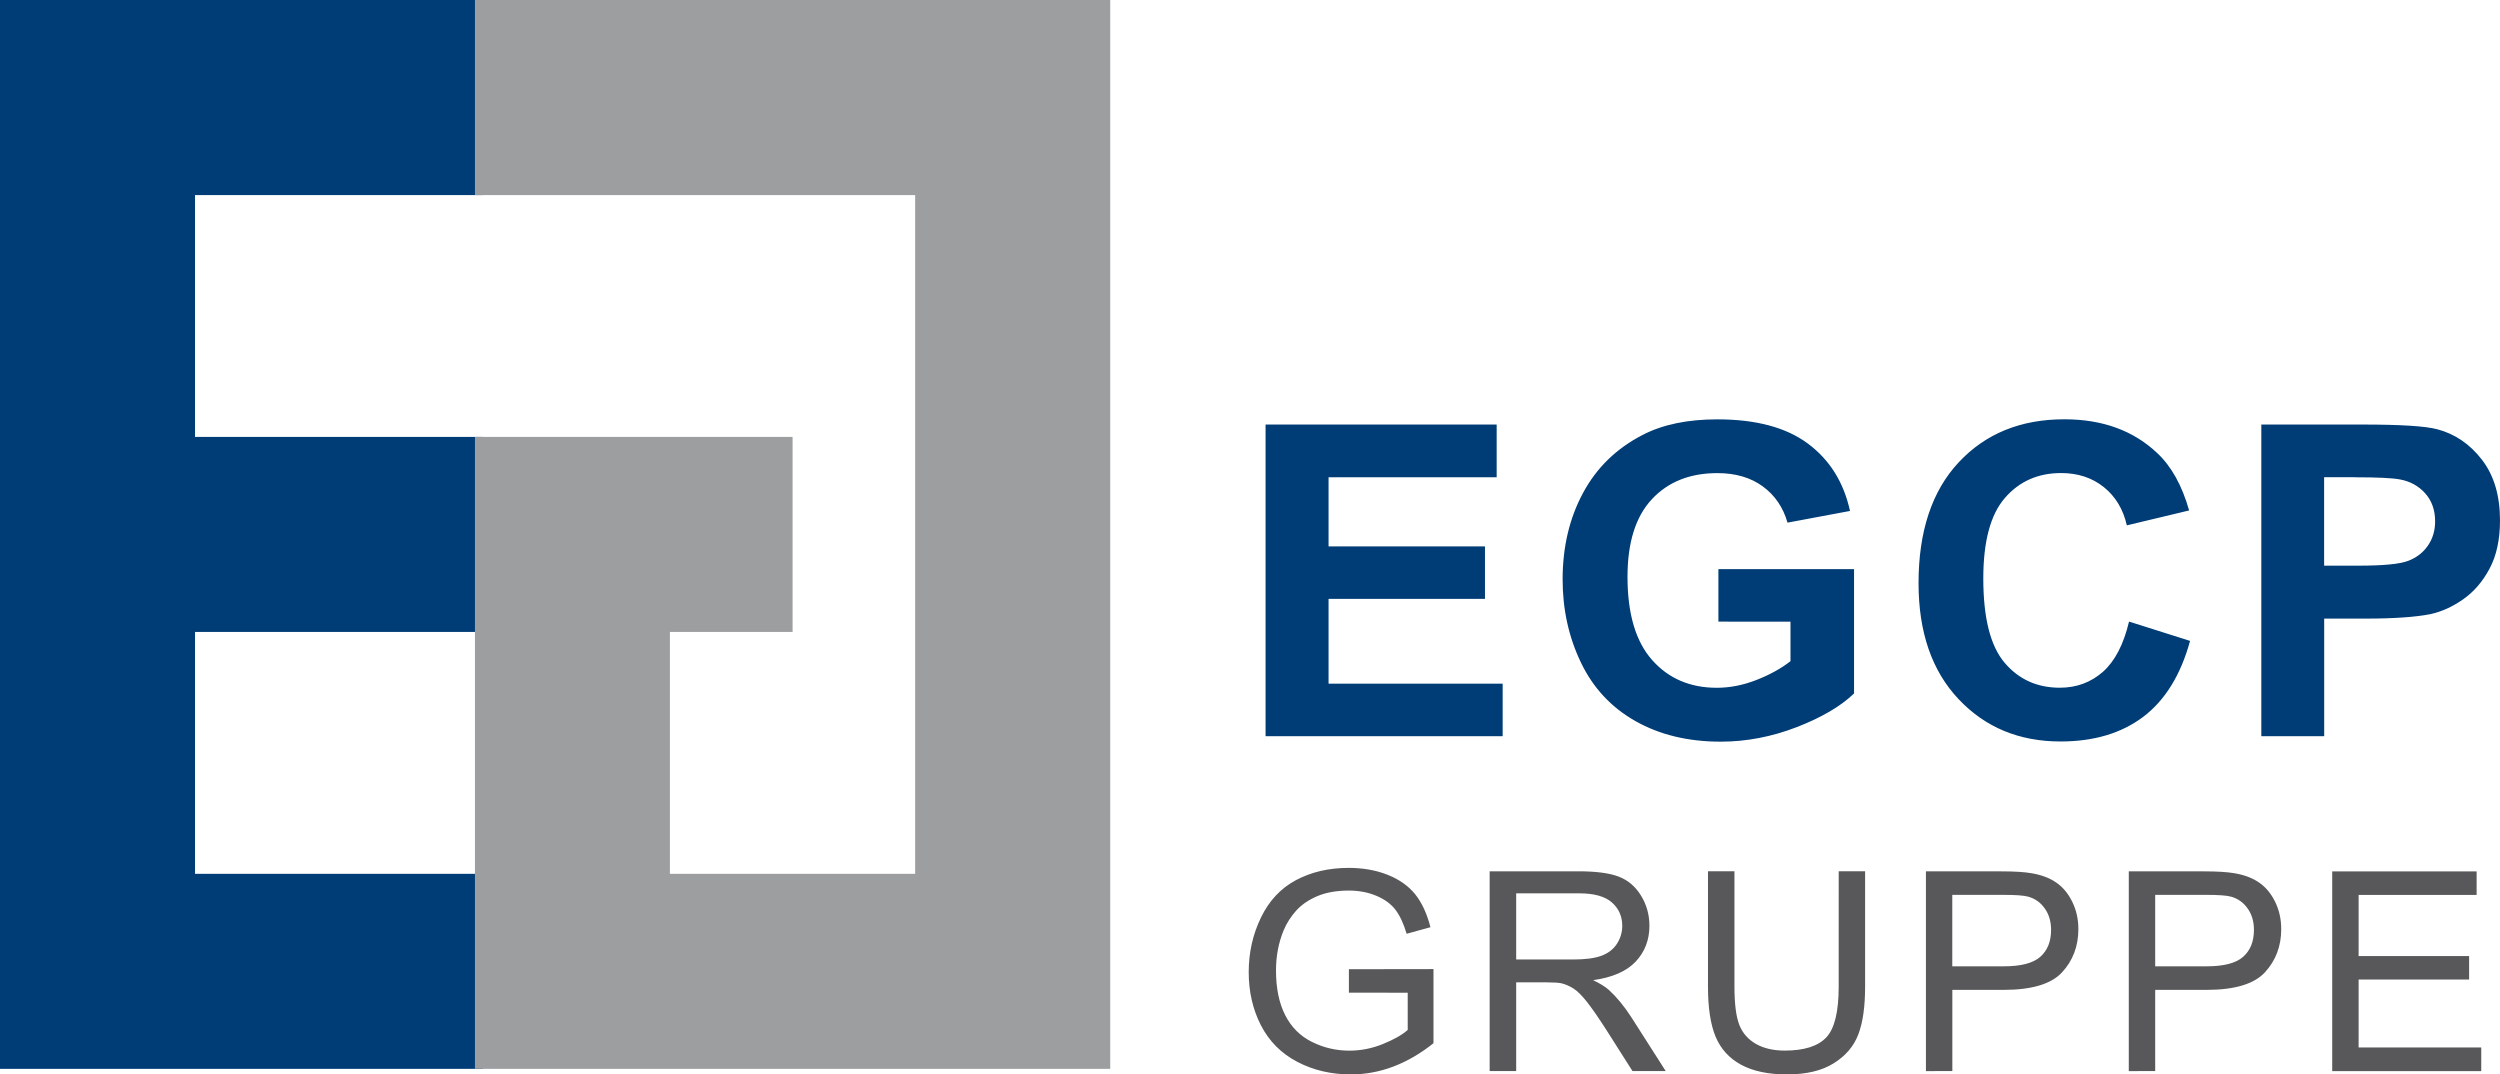
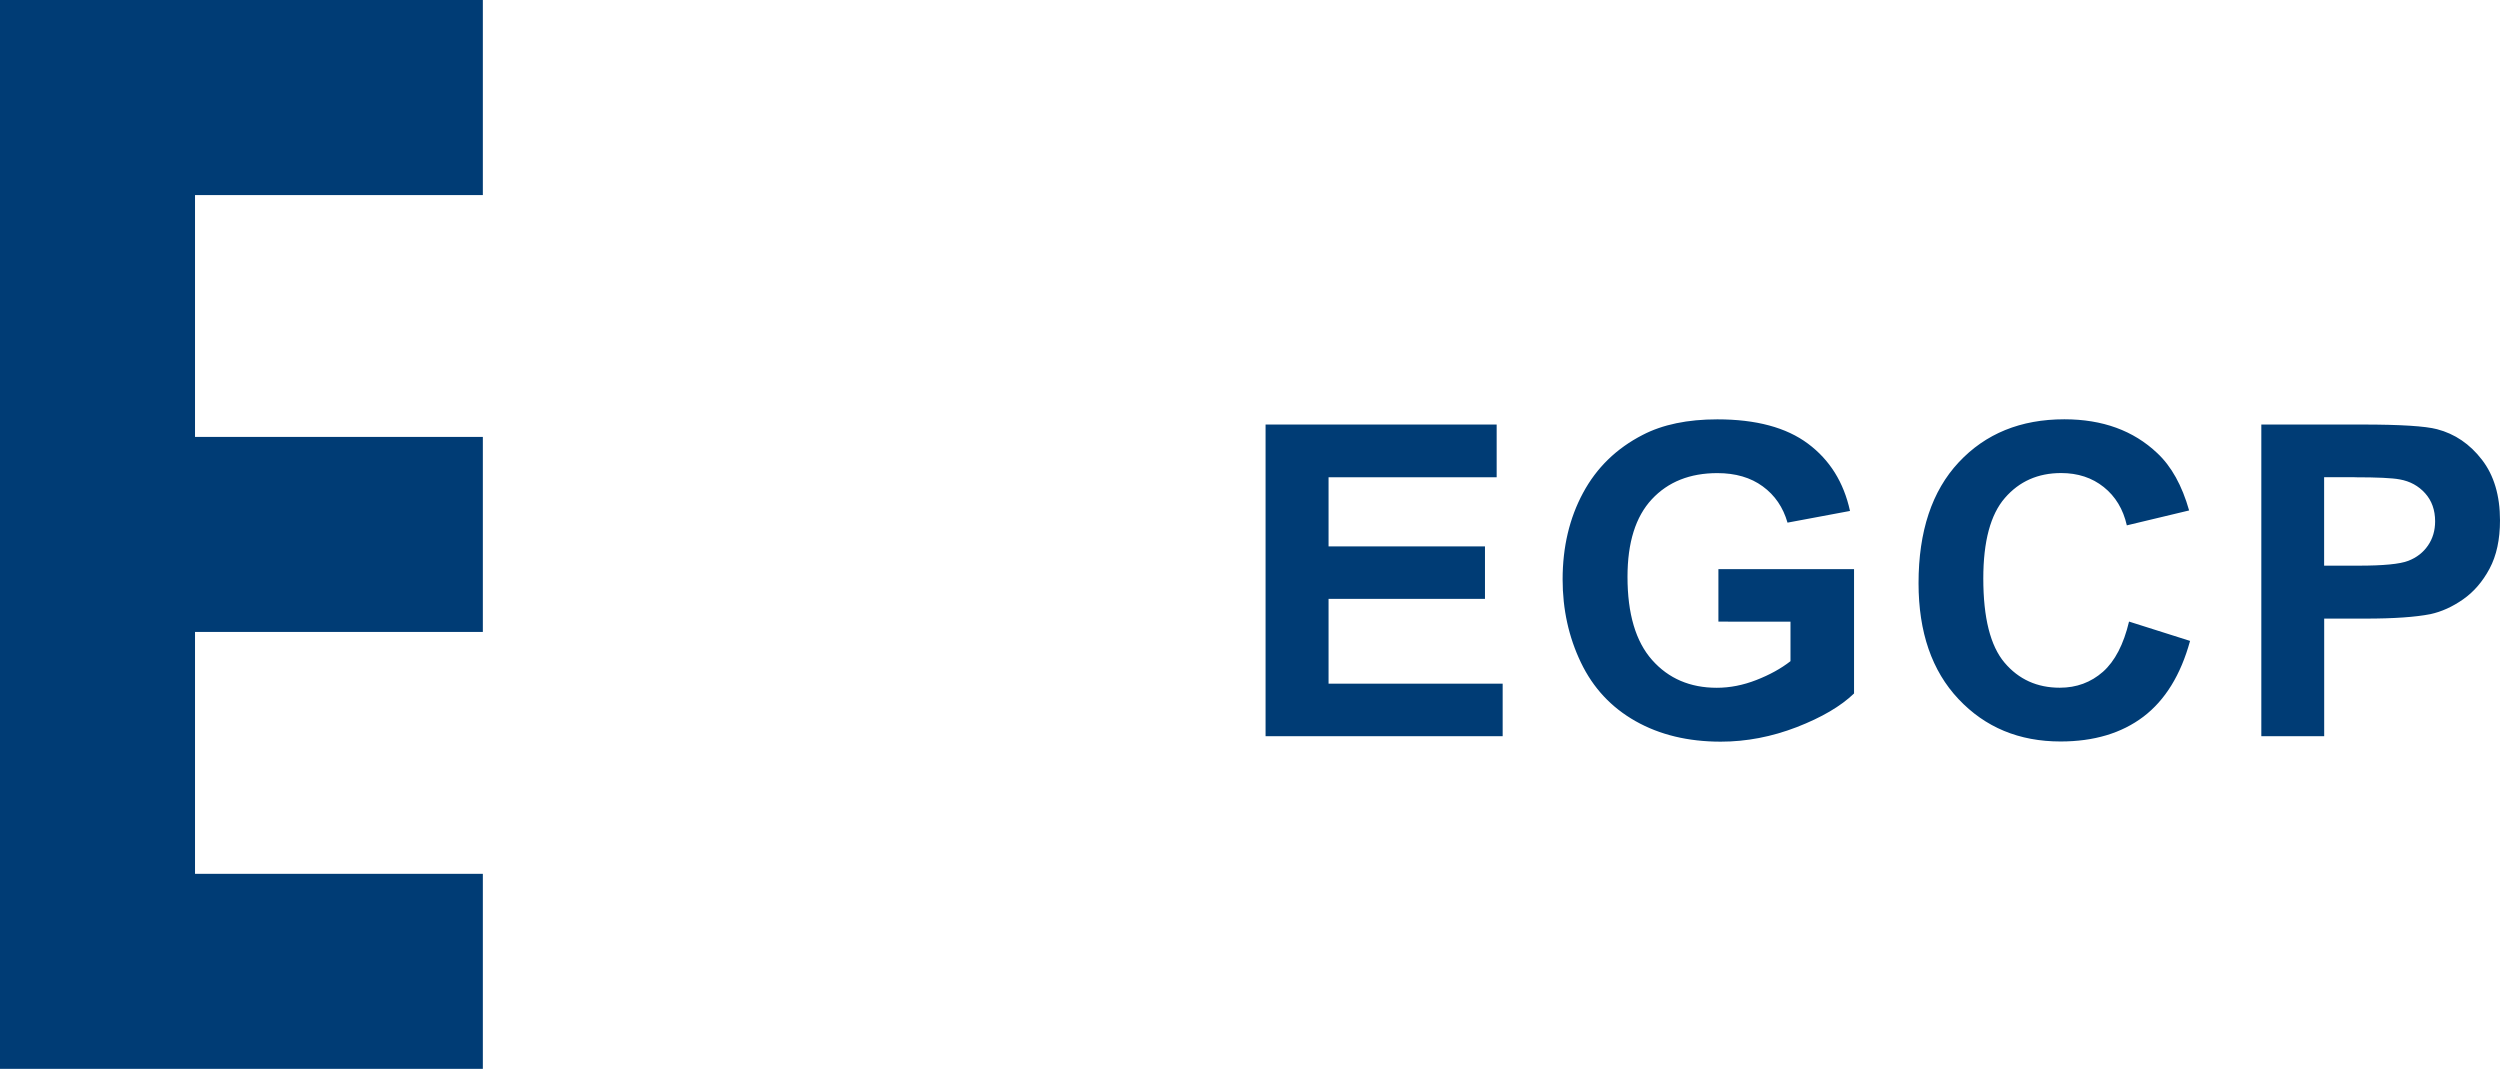
<svg xmlns="http://www.w3.org/2000/svg" xmlns:xlink="http://www.w3.org/1999/xlink" version="1.0" id="Ebene_1" x="0px" y="0px" viewBox="0 0 395.73 170.08" style="enable-background:new 0 0 395.73 170.08;" xml:space="preserve">
  <style type="text/css"> .st0{fill:#003C75;} .st1{fill:#9C9E9F;} .st2{clip-path:url(#SVGID_2_);fill:#58585A;} .st3{clip-path:url(#SVGID_4_);fill:#003C75;} </style>
  <polygon class="st0" points="0,0 0,169.19 0,169.19 76.43,169.19 76.43,138.32 30.87,138.32 30.87,100.03 76.43,100.03 76.43,69.16 30.87,69.16 30.87,30.88 76.43,30.88 76.43,0 " />
-   <polygon class="st1" points="75.18,0 75.18,30.88 144.86,30.88 144.86,138.32 106.04,138.32 106.04,100.03 125.46,100.03 125.46,69.16 75.18,69.16 75.18,169.19 175.74,169.19 175.74,30.88 175.74,0 " />
  <g>
    <g>
      <defs>
-         <rect id="SVGID_1_" y="0" width="395.73" height="170.08" />
-       </defs>
+         </defs>
      <clipPath id="SVGID_2_">
        <use xlink:href="#SVGID_1_" style="overflow:visible;" />
      </clipPath>
-       <path class="st2" d="M392.76,169.54v-3.73h-19.41v-10.76h17.49v-3.71h-17.49v-9.68h18.68v-3.73h-22.86v31.62h23.59V169.54z M341.15,141.65h8.09c1.9,0,3.2,0.09,3.9,0.28c1.09,0.3,1.97,0.92,2.64,1.87c0.67,0.94,1,2.07,1,3.4c0,1.83-0.57,3.24-1.7,4.25 c-1.14,1.01-3.06,1.51-5.76,1.51h-8.17L341.15,141.65L341.15,141.65z M341.15,169.54v-12.85h8.11c4.47,0,7.56-0.93,9.27-2.79 s2.57-4.14,2.57-6.83c0-1.57-0.32-3-0.96-4.31s-1.48-2.33-2.53-3.05c-1.05-0.73-2.35-1.22-3.9-1.48c-1.11-0.2-2.71-0.3-4.81-0.3 h-11.93v31.62L341.15,169.54L341.15,169.54z M309.04,141.65h8.09c1.9,0,3.2,0.09,3.9,0.28c1.09,0.3,1.97,0.92,2.64,1.87 c0.67,0.94,1,2.07,1,3.4c0,1.83-0.57,3.24-1.7,4.25c-1.14,1.01-3.06,1.51-5.76,1.51h-8.18v-11.31H309.04z M309.04,169.54v-12.85 h8.11c4.47,0,7.56-0.93,9.27-2.79s2.57-4.14,2.57-6.83c0-1.57-0.32-3-0.96-4.31s-1.48-2.33-2.53-3.05 c-1.05-0.73-2.35-1.22-3.9-1.48c-1.11-0.2-2.71-0.3-4.81-0.3h-11.93v31.62L309.04,169.54L309.04,169.54z M291.05,156.17 c0,3.97-0.65,6.65-1.96,8.04s-3.5,2.09-6.58,2.09c-1.8,0-3.32-0.35-4.56-1.06c-1.24-0.71-2.12-1.71-2.63-3.01 c-0.51-1.3-0.77-3.33-0.77-6.07v-18.25h-4.19v18.27c0,3.35,0.4,5.99,1.21,7.93c0.81,1.93,2.15,3.41,4.03,4.43 c1.88,1.02,4.31,1.53,7.27,1.53c3.05,0,5.51-0.58,7.39-1.76c1.88-1.17,3.18-2.69,3.89-4.56c0.72-1.87,1.08-4.39,1.08-7.57v-18.27 h-4.18L291.05,156.17L291.05,156.17z M240,141.41h10.01c2.34,0,4.06,0.48,5.15,1.45c1.08,0.96,1.63,2.19,1.63,3.69 c0,1.02-0.28,1.97-0.84,2.84s-1.38,1.5-2.46,1.9s-2.57,0.59-4.49,0.59h-9L240,141.41L240,141.41z M240,169.54V155.5h4.85 c1.08,0,1.86,0.05,2.33,0.15c0.65,0.16,1.28,0.44,1.91,0.84s1.33,1.11,2.12,2.11c0.79,1.01,1.8,2.46,3.02,4.36l4.18,6.58h5.26 l-5.5-8.61c-1.09-1.68-2.25-3.08-3.47-4.21c-0.58-0.52-1.42-1.04-2.52-1.57c3.03-0.42,5.28-1.39,6.73-2.93 c1.45-1.54,2.18-3.43,2.18-5.67c0-1.74-0.44-3.33-1.32-4.77s-2.05-2.44-3.52-3.01c-1.47-0.57-3.61-0.85-6.43-0.85H235.8v31.62 L240,169.54L240,169.54z M222.83,157.14v5.89c-0.89,0.79-2.2,1.53-3.93,2.23c-1.72,0.7-3.49,1.05-5.31,1.05 c-2.08,0-4.06-0.46-5.91-1.38c-1.86-0.92-3.27-2.33-4.24-4.23s-1.46-4.26-1.46-7.07c0-2.29,0.4-4.41,1.21-6.36 c0.47-1.14,1.14-2.18,1.99-3.13c0.86-0.95,1.98-1.71,3.37-2.3c1.39-0.58,3.05-0.87,4.96-0.87c1.6,0,3.05,0.28,4.36,0.83 s2.31,1.29,3.02,2.21c0.7,0.92,1.29,2.19,1.77,3.8l3.77-1.04c-0.55-2.13-1.34-3.85-2.39-5.18c-1.05-1.32-2.5-2.36-4.35-3.1 s-3.91-1.11-6.2-1.11c-3.15,0-5.93,0.65-8.35,1.94c-2.42,1.29-4.27,3.28-5.55,5.94c-1.29,2.67-1.93,5.54-1.93,8.62 c0,3.11,0.65,5.92,1.94,8.43c1.3,2.52,3.21,4.44,5.75,5.77s5.36,1.99,8.47,1.99c2.3,0,4.54-0.41,6.73-1.24s4.31-2.06,6.36-3.7 V153.4l-13.39,0.02v3.71L222.83,157.14L222.83,157.14z" />
+       <path class="st2" d="M392.76,169.54v-3.73h-19.41v-10.76h17.49v-3.71h-17.49v-9.68h18.68v-3.73h-22.86v31.62h23.59V169.54z M341.15,141.65h8.09c1.9,0,3.2,0.09,3.9,0.28c1.09,0.3,1.97,0.92,2.64,1.87c0.67,0.94,1,2.07,1,3.4c0,1.83-0.57,3.24-1.7,4.25 c-1.14,1.01-3.06,1.51-5.76,1.51h-8.17L341.15,141.65L341.15,141.65z M341.15,169.54v-12.85h8.11c4.47,0,7.56-0.93,9.27-2.79 s2.57-4.14,2.57-6.83c0-1.57-0.32-3-0.96-4.31s-1.48-2.33-2.53-3.05c-1.05-0.73-2.35-1.22-3.9-1.48c-1.11-0.2-2.71-0.3-4.81-0.3 h-11.93v31.62L341.15,169.54L341.15,169.54z M309.04,141.65h8.09c1.9,0,3.2,0.09,3.9,0.28c1.09,0.3,1.97,0.92,2.64,1.87 c0.67,0.94,1,2.07,1,3.4c0,1.83-0.57,3.24-1.7,4.25c-1.14,1.01-3.06,1.51-5.76,1.51h-8.18v-11.31H309.04z M309.04,169.54h8.11c4.47,0,7.56-0.93,9.27-2.79s2.57-4.14,2.57-6.83c0-1.57-0.32-3-0.96-4.31s-1.48-2.33-2.53-3.05 c-1.05-0.73-2.35-1.22-3.9-1.48c-1.11-0.2-2.71-0.3-4.81-0.3h-11.93v31.62L309.04,169.54L309.04,169.54z M291.05,156.17 c0,3.97-0.65,6.65-1.96,8.04s-3.5,2.09-6.58,2.09c-1.8,0-3.32-0.35-4.56-1.06c-1.24-0.71-2.12-1.71-2.63-3.01 c-0.51-1.3-0.77-3.33-0.77-6.07v-18.25h-4.19v18.27c0,3.35,0.4,5.99,1.21,7.93c0.81,1.93,2.15,3.41,4.03,4.43 c1.88,1.02,4.31,1.53,7.27,1.53c3.05,0,5.51-0.58,7.39-1.76c1.88-1.17,3.18-2.69,3.89-4.56c0.72-1.87,1.08-4.39,1.08-7.57v-18.27 h-4.18L291.05,156.17L291.05,156.17z M240,141.41h10.01c2.34,0,4.06,0.48,5.15,1.45c1.08,0.96,1.63,2.19,1.63,3.69 c0,1.02-0.28,1.97-0.84,2.84s-1.38,1.5-2.46,1.9s-2.57,0.59-4.49,0.59h-9L240,141.41L240,141.41z M240,169.54V155.5h4.85 c1.08,0,1.86,0.05,2.33,0.15c0.65,0.16,1.28,0.44,1.91,0.84s1.33,1.11,2.12,2.11c0.79,1.01,1.8,2.46,3.02,4.36l4.18,6.58h5.26 l-5.5-8.61c-1.09-1.68-2.25-3.08-3.47-4.21c-0.58-0.52-1.42-1.04-2.52-1.57c3.03-0.42,5.28-1.39,6.73-2.93 c1.45-1.54,2.18-3.43,2.18-5.67c0-1.74-0.44-3.33-1.32-4.77s-2.05-2.44-3.52-3.01c-1.47-0.57-3.61-0.85-6.43-0.85H235.8v31.62 L240,169.54L240,169.54z M222.83,157.14v5.89c-0.89,0.79-2.2,1.53-3.93,2.23c-1.72,0.7-3.49,1.05-5.31,1.05 c-2.08,0-4.06-0.46-5.91-1.38c-1.86-0.92-3.27-2.33-4.24-4.23s-1.46-4.26-1.46-7.07c0-2.29,0.4-4.41,1.21-6.36 c0.47-1.14,1.14-2.18,1.99-3.13c0.86-0.95,1.98-1.71,3.37-2.3c1.39-0.58,3.05-0.87,4.96-0.87c1.6,0,3.05,0.28,4.36,0.83 s2.31,1.29,3.02,2.21c0.7,0.92,1.29,2.19,1.77,3.8l3.77-1.04c-0.55-2.13-1.34-3.85-2.39-5.18c-1.05-1.32-2.5-2.36-4.35-3.1 s-3.91-1.11-6.2-1.11c-3.15,0-5.93,0.65-8.35,1.94c-2.42,1.29-4.27,3.28-5.55,5.94c-1.29,2.67-1.93,5.54-1.93,8.62 c0,3.11,0.65,5.92,1.94,8.43c1.3,2.52,3.21,4.44,5.75,5.77s5.36,1.99,8.47,1.99c2.3,0,4.54-0.41,6.73-1.24s4.31-2.06,6.36-3.7 V153.4l-13.39,0.02v3.71L222.83,157.14L222.83,157.14z" />
    </g>
    <g>
      <defs>
        <rect id="SVGID_3_" y="0" width="395.73" height="170.08" />
      </defs>
      <clipPath id="SVGID_4_">
        <use xlink:href="#SVGID_3_" style="overflow:visible;" />
      </clipPath>
      <path class="st3" d="M372.71,75.55c3.59,0,5.98,0.11,7.17,0.34c1.61,0.29,2.95,1.02,4,2.19c1.05,1.17,1.58,2.65,1.58,4.44 c0,1.46-0.38,2.74-1.13,3.83c-0.75,1.1-1.79,1.91-3.11,2.42c-1.33,0.52-3.95,0.77-7.88,0.77h-5.45v-14h4.82V75.55z M367.9,116.53 V97.92h6.5c4.51,0,7.95-0.24,10.33-0.71c1.75-0.38,3.47-1.16,5.16-2.34c1.69-1.18,3.09-2.8,4.19-4.86s1.65-4.61,1.65-7.64 c0-3.92-0.95-7.13-2.86-9.6c-1.91-2.48-4.27-4.09-7.1-4.83c-1.84-0.49-5.79-0.74-11.84-0.74h-15.98v49.33 C357.95,116.53,367.9,116.53,367.9,116.53z M332.88,106.34c-1.91,1.68-4.18,2.52-6.83,2.52c-3.59,0-6.51-1.32-8.75-3.97 s-3.36-7.09-3.36-13.32c0-5.88,1.14-10.13,3.42-12.75c2.28-2.63,5.24-3.94,8.9-3.94c2.65,0,4.9,0.74,6.75,2.22s3.07,3.5,3.65,6.06 l9.86-2.36c-1.12-3.95-2.8-6.98-5.05-9.08c-3.77-3.57-8.67-5.35-14.7-5.35c-6.91,0-12.48,2.27-16.72,6.81s-6.36,10.92-6.36,19.13 c0,7.76,2.11,13.88,6.33,18.35c4.22,4.48,9.6,6.71,16.15,6.71c5.29,0,9.66-1.31,13.11-3.92c3.44-2.61,5.91-6.61,7.39-12 l-9.66-3.06C336.15,102.01,334.78,104.65,332.88,106.34 M283.42,98.4v6.26c-1.5,1.17-3.3,2.16-5.4,2.98s-4.19,1.23-6.27,1.23 c-4.22,0-7.63-1.46-10.23-4.39s-3.9-7.32-3.9-13.17c0-5.43,1.28-9.52,3.85-12.28c2.57-2.76,6.03-4.14,10.38-4.14 c2.87,0,5.27,0.7,7.18,2.1c1.92,1.4,3.22,3.31,3.92,5.74l9.89-1.85c-0.99-4.53-3.2-8.08-6.65-10.65 c-3.44-2.57-8.23-3.85-14.35-3.85c-4.71,0-8.65,0.82-11.81,2.46c-4.15,2.13-7.3,5.19-9.45,9.19c-2.15,3.99-3.23,8.56-3.23,13.69 c0,4.73,0.96,9.11,2.89,13.14s4.81,7.12,8.65,9.29c3.84,2.17,8.33,3.25,13.49,3.25c4.06,0,8.07-0.77,12.03-2.3 c3.96-1.54,6.98-3.31,9.07-5.33V90.09h-21.47v8.31C272.01,98.4,283.42,98.4,283.42,98.4z M237.86,116.53v-8.31H210.3V94.8h24.76 v-8.31H210.3V75.55h26.61V67.2h-36.58v49.33C200.33,116.53,237.86,116.53,237.86,116.53z" />
    </g>
  </g>
</svg>